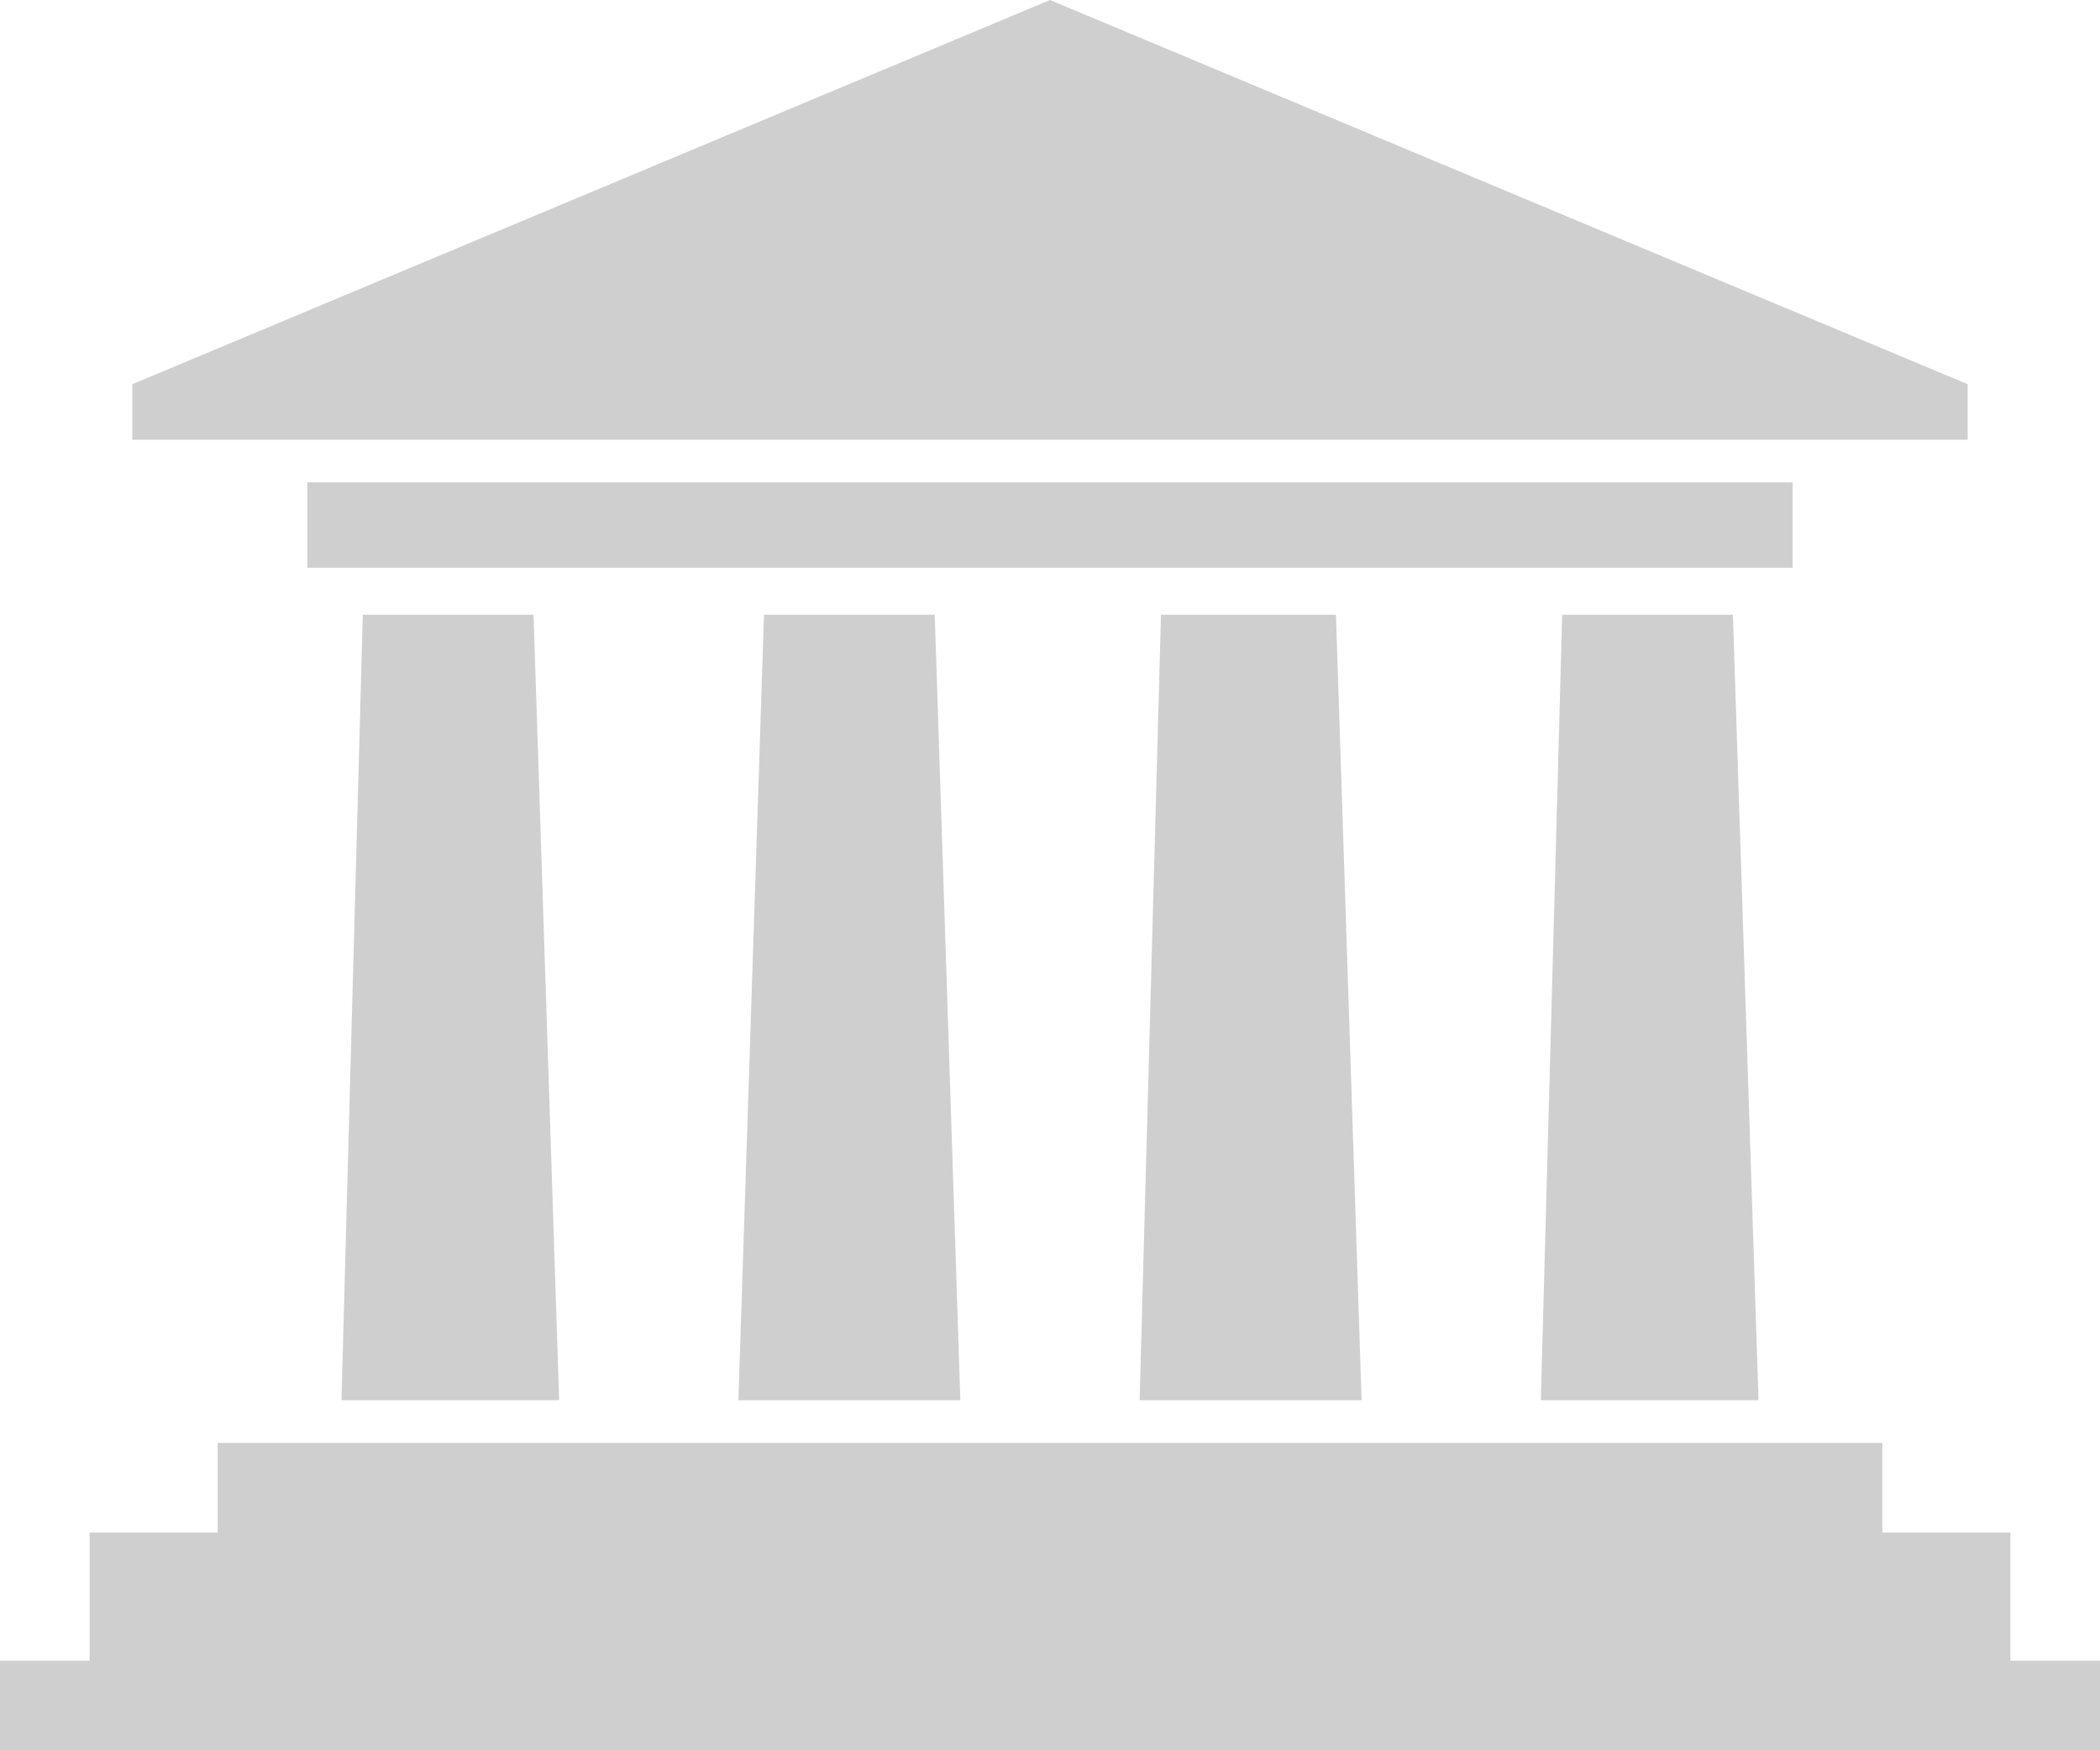
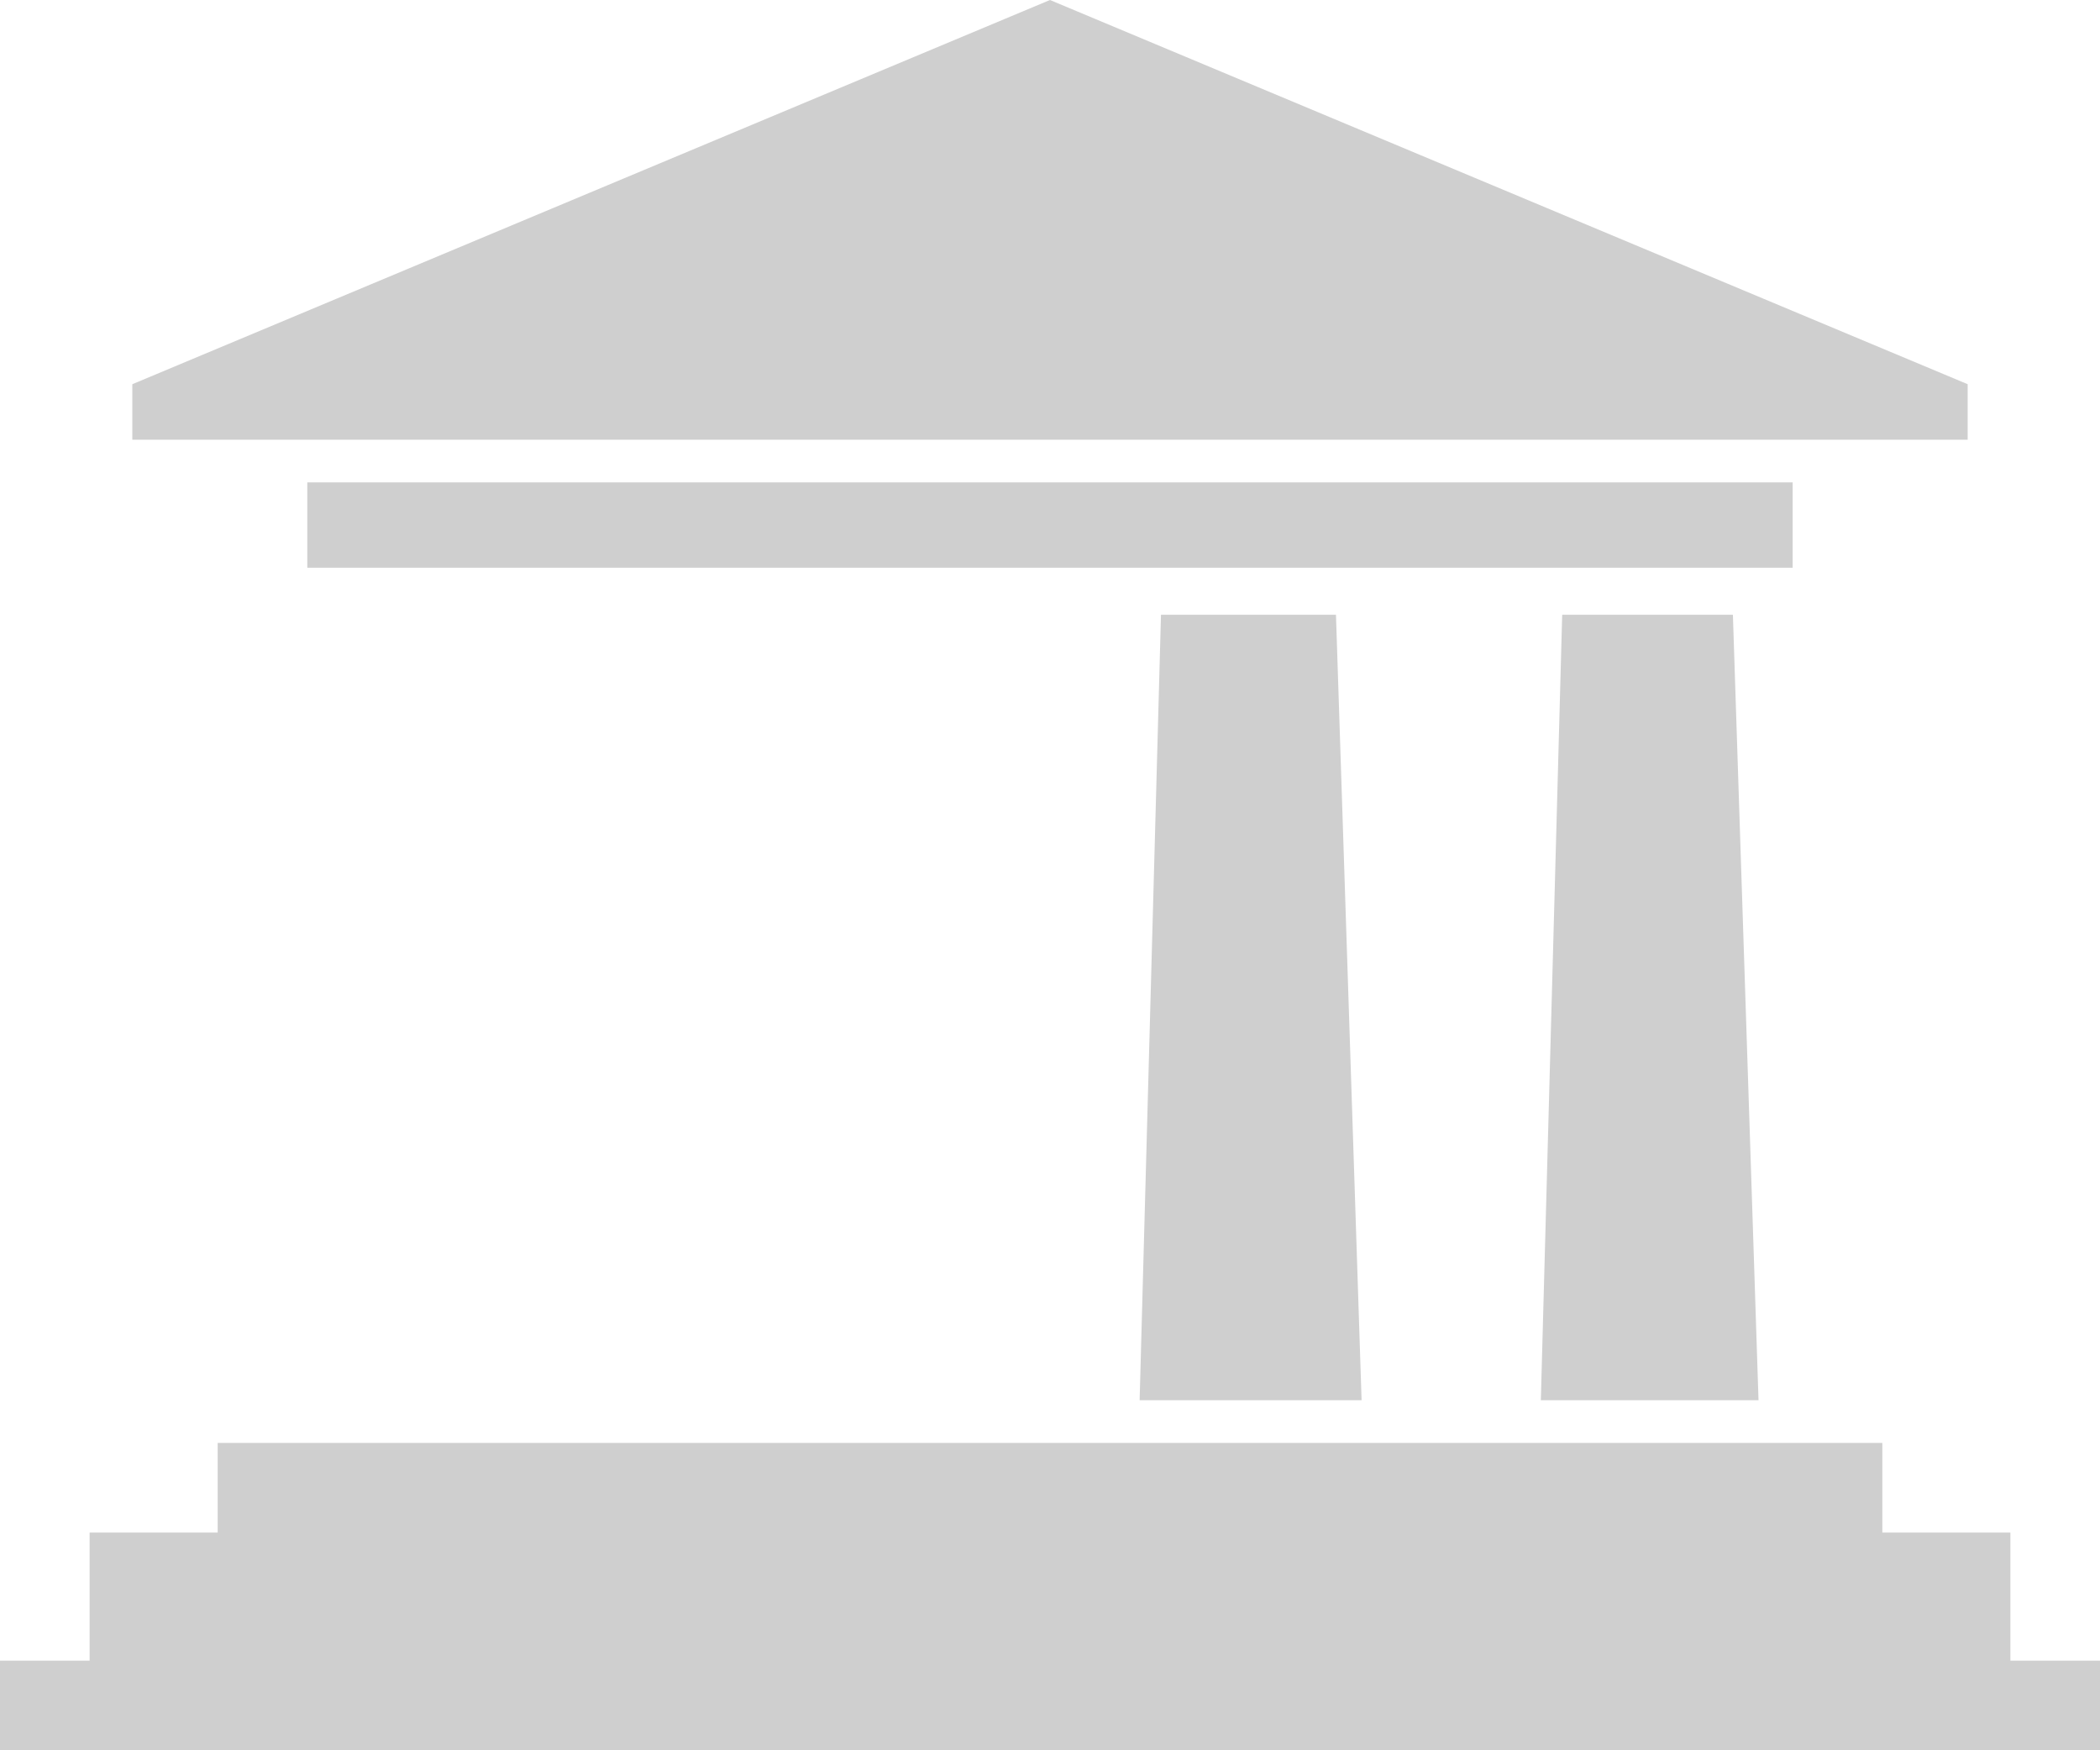
<svg xmlns="http://www.w3.org/2000/svg" version="1.0" id="Capa_1" x="0px" y="0px" width="1080px" height="900.01px" viewBox="-99.822 85.998 1080 900.01" enable-background="new -99.822 85.998 1080 900.01" xml:space="preserve">
  <g opacity="0.19">
    <g>
-       <polygon points="86.757,402.098 174.562,402.098 187.74,806.003 75.79,806.003   " />
      <polygon points="12.128,827.958 868.234,827.958 868.234,874.05 934.086,874.05 934.086,939.908 980.178,939.908 980.178,986.008     -99.822,986.008 -99.822,939.908 -53.73,939.908 -53.73,874.05 12.128,874.05   " />
      <polygon points="912.123,283.559 440.17,85.998 -31.775,283.559 -31.775,312.104 912.123,312.104   " />
      <rect x="58.22" y="334.05" width="763.901" height="43.891" />
      <polygon points="703.589,402.098 791.381,402.098 804.559,806.003 692.607,806.003   " />
      <polygon points="497.251,402.098 587.246,402.098 600.424,806.003 486.27,806.003   " />
-       <polygon points="293.095,402.098 380.9,402.098 394.071,806.003 279.925,806.003   " />
    </g>
  </g>
</svg>